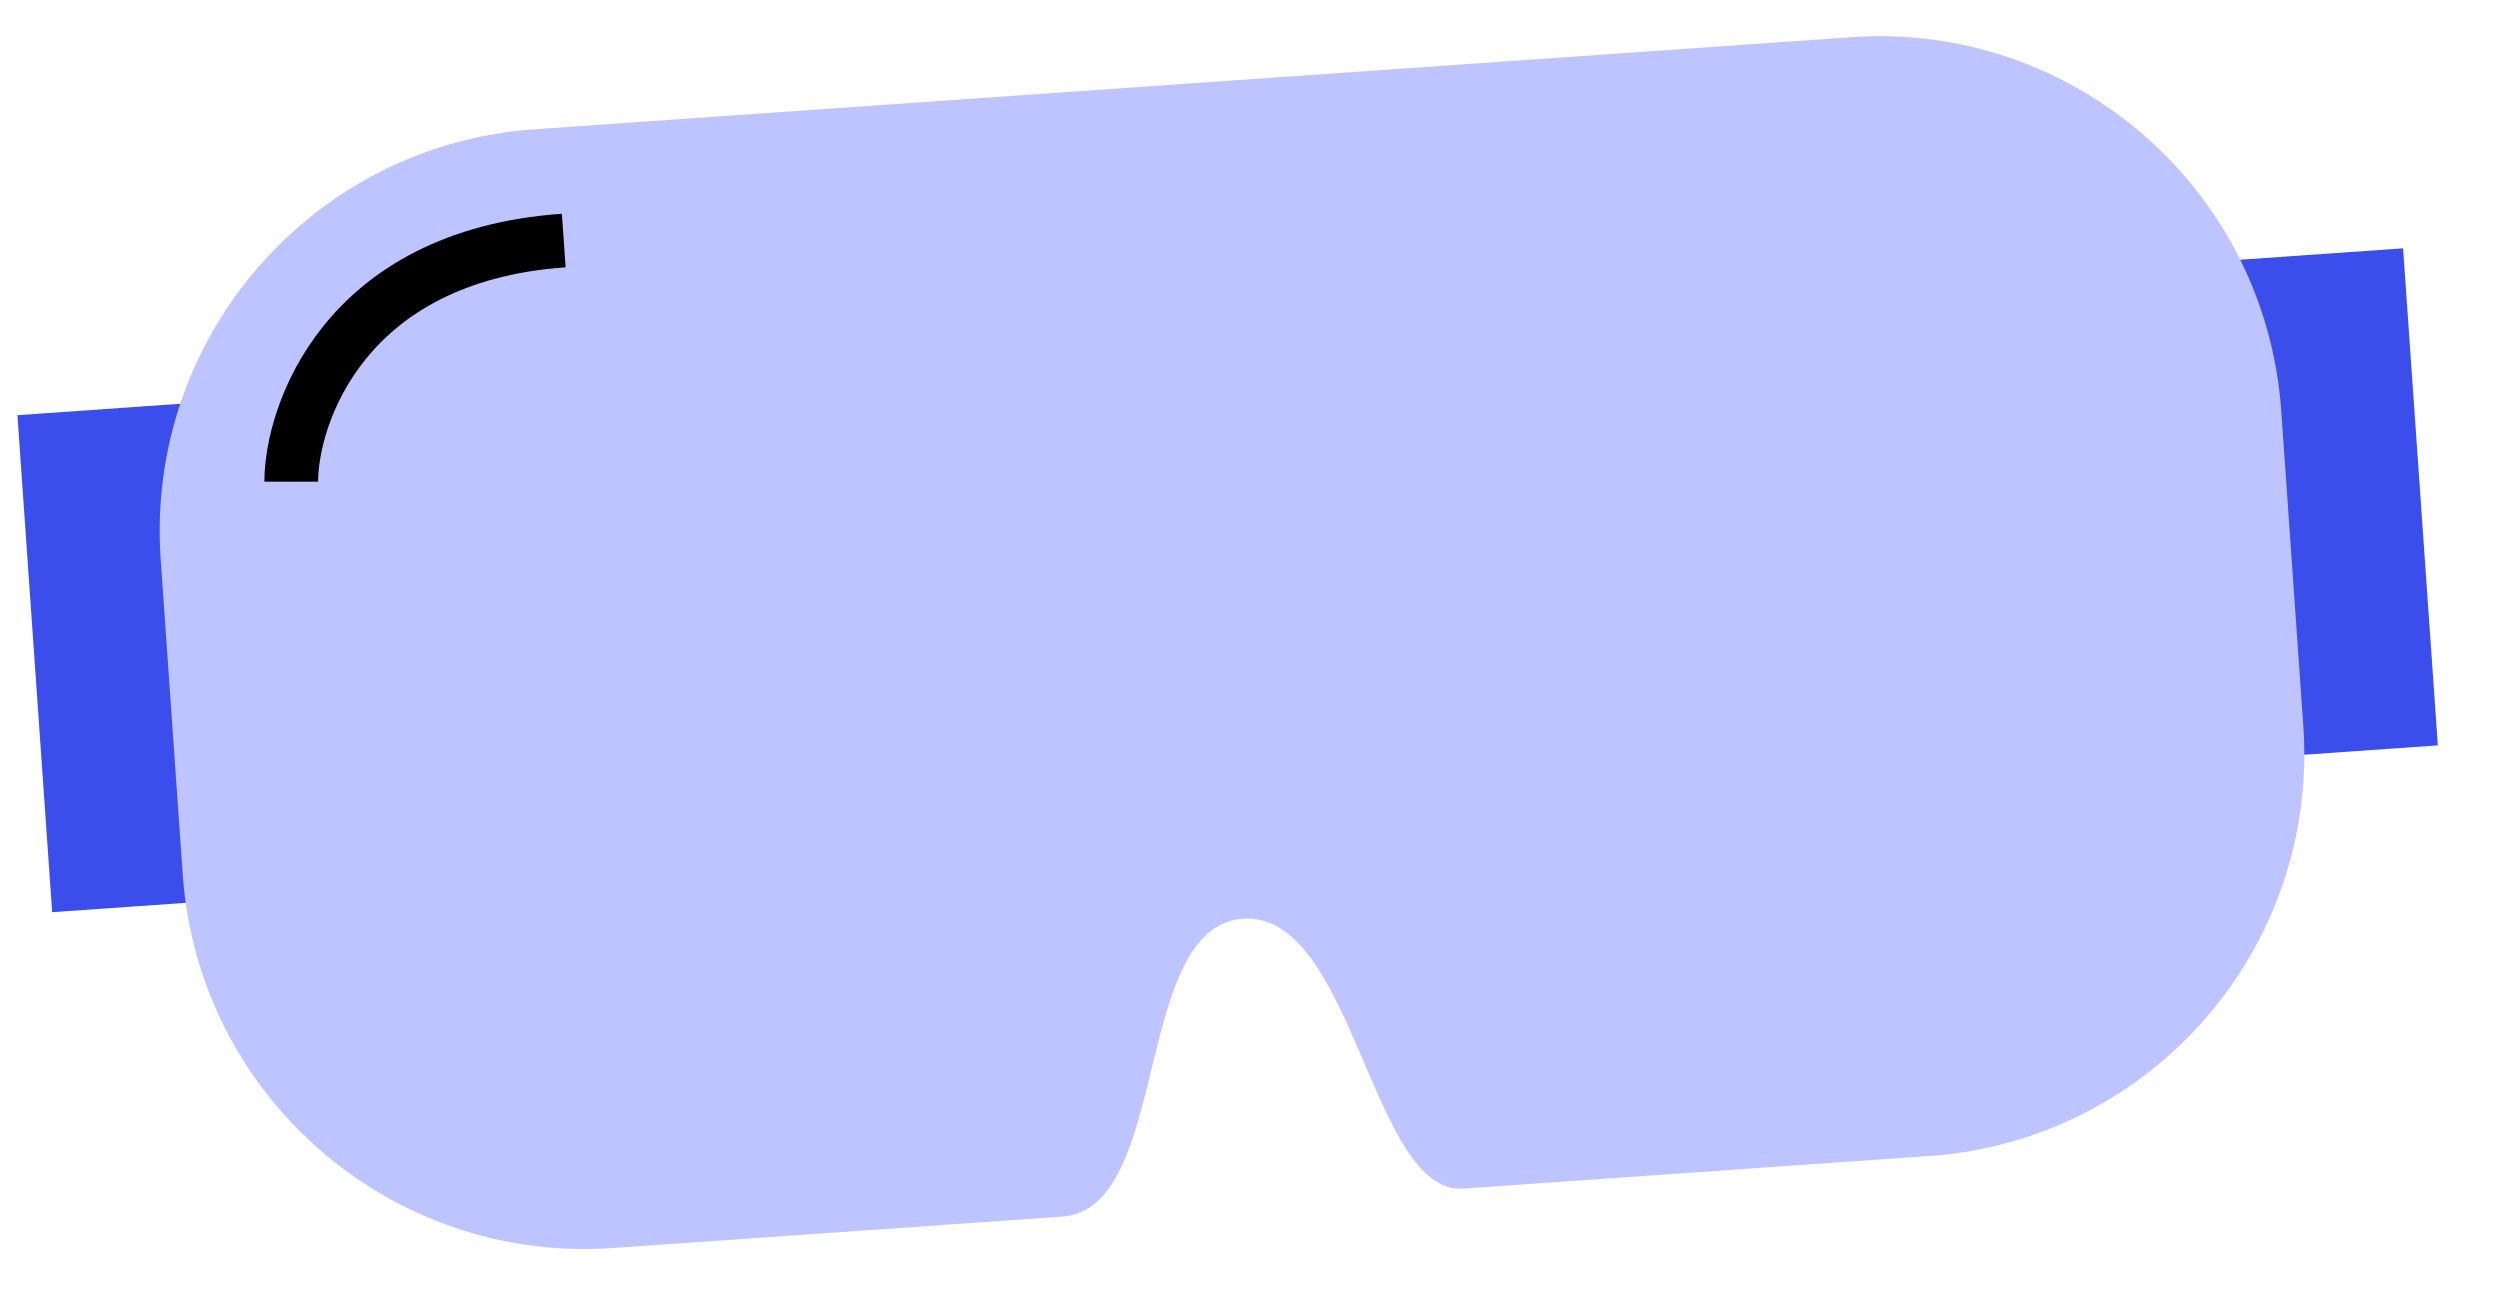
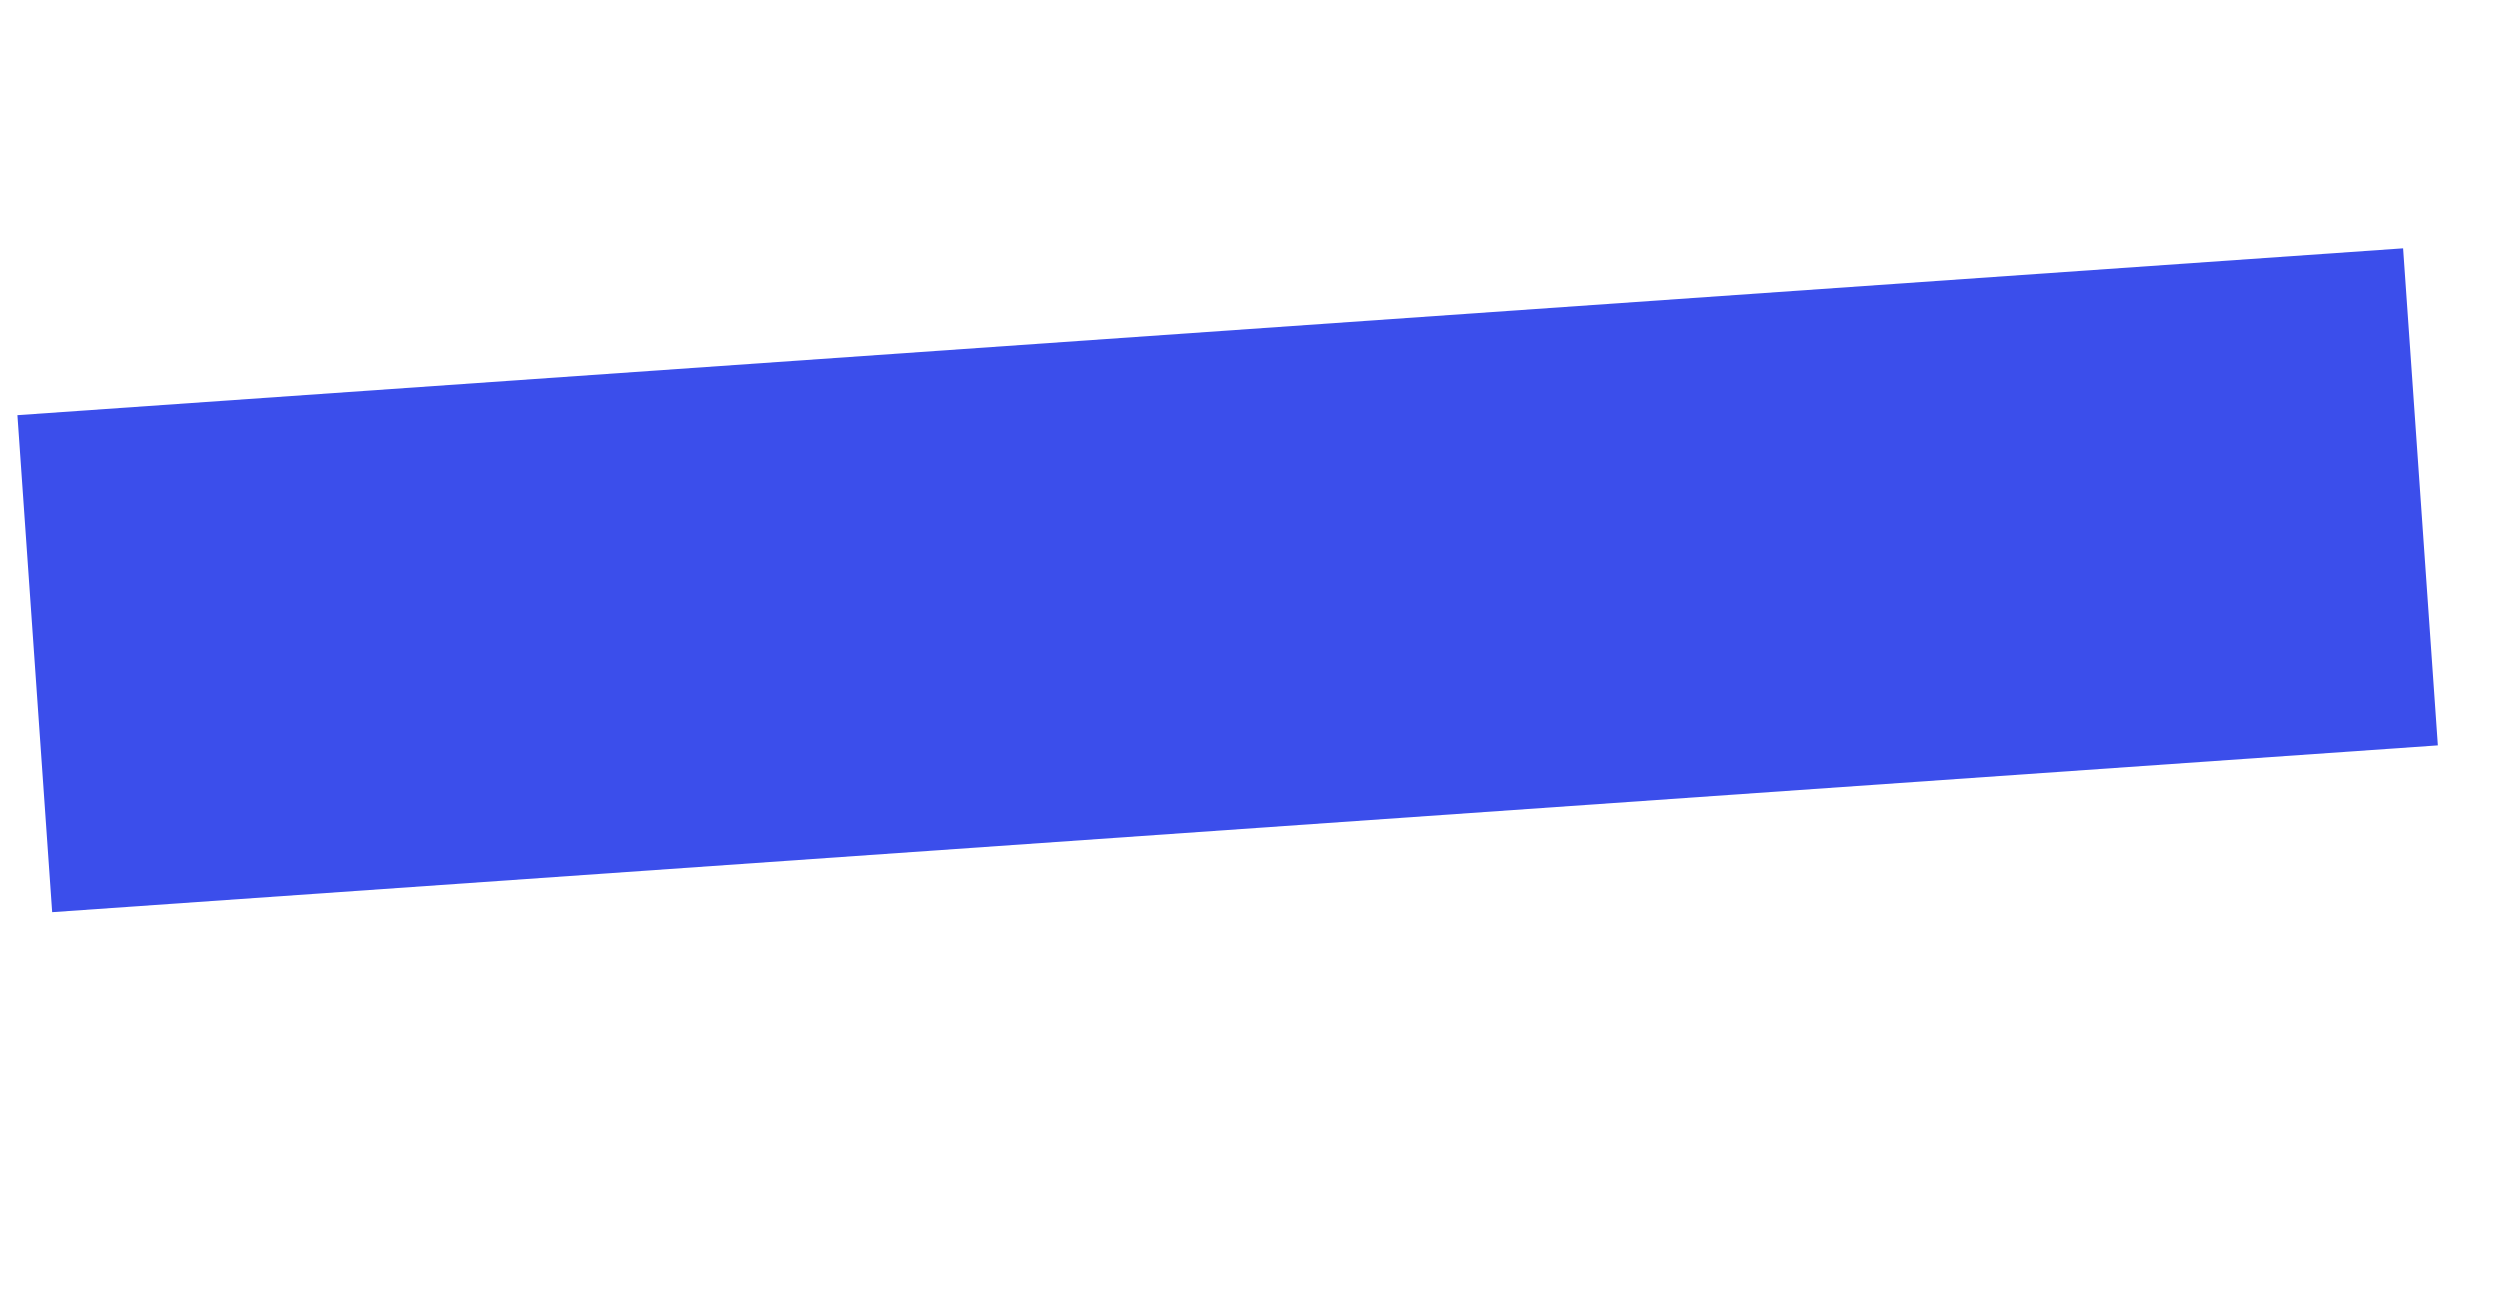
<svg xmlns="http://www.w3.org/2000/svg" width="60" height="31" fill="none">
  <path fill="#3B4EEB" d="M57.674 5.96.418 9.964l.834 11.928 57.256-4.003-.834-11.929Z" />
-   <path fill="#BDC4FF" d="M54.75 9.862C54.378 4.536 49.758.521 44.432.893l-31.607 2.21C7.5 3.476 3.484 8.095 3.856 13.421l.529 7.563c.372 5.326 4.991 9.341 10.317 8.969l10.795-.755c2.605-.182 1.677-6.963 4.332-7.149 2.656-.186 3.082 6.63 5.286 6.477 1.098-.077 6.276-.44 11.195-.783 5.326-.373 9.341-4.992 8.97-10.318l-.53-7.563Z" />
-   <path stroke="#000" stroke-width="1.289" d="M6.99 11.56C6.989 10 8.226 6.144 13.53 5.773" />
</svg>